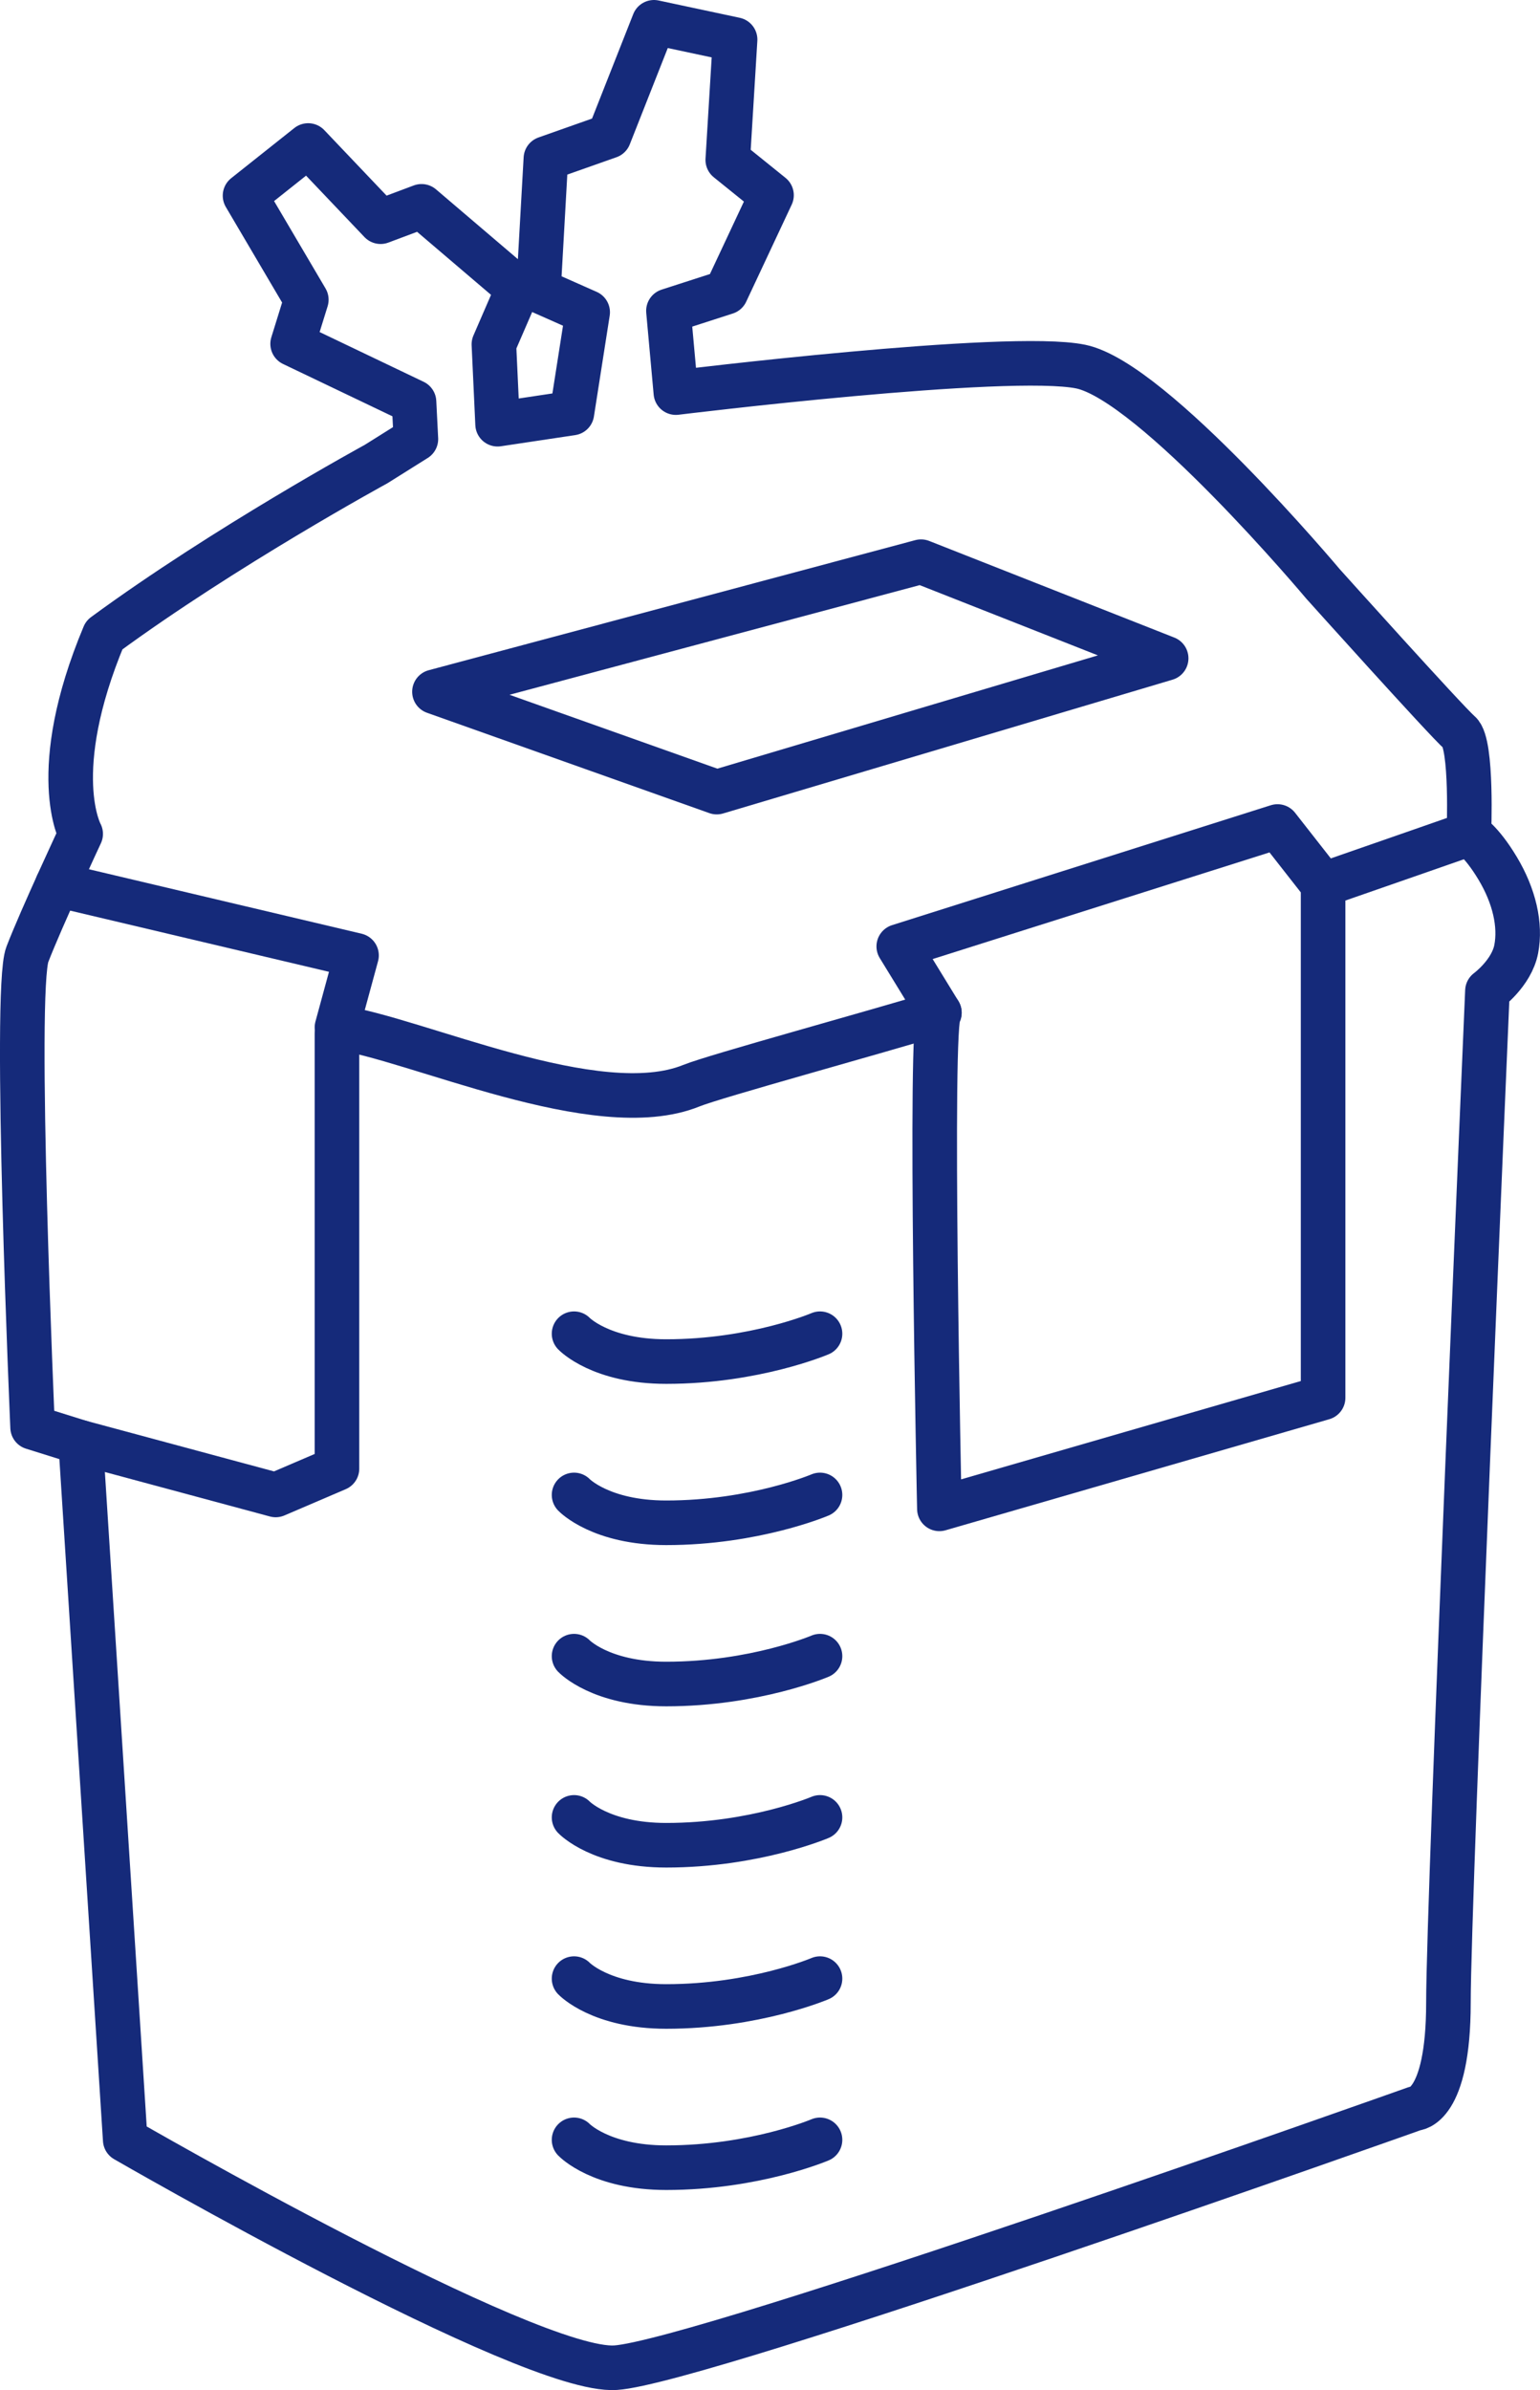
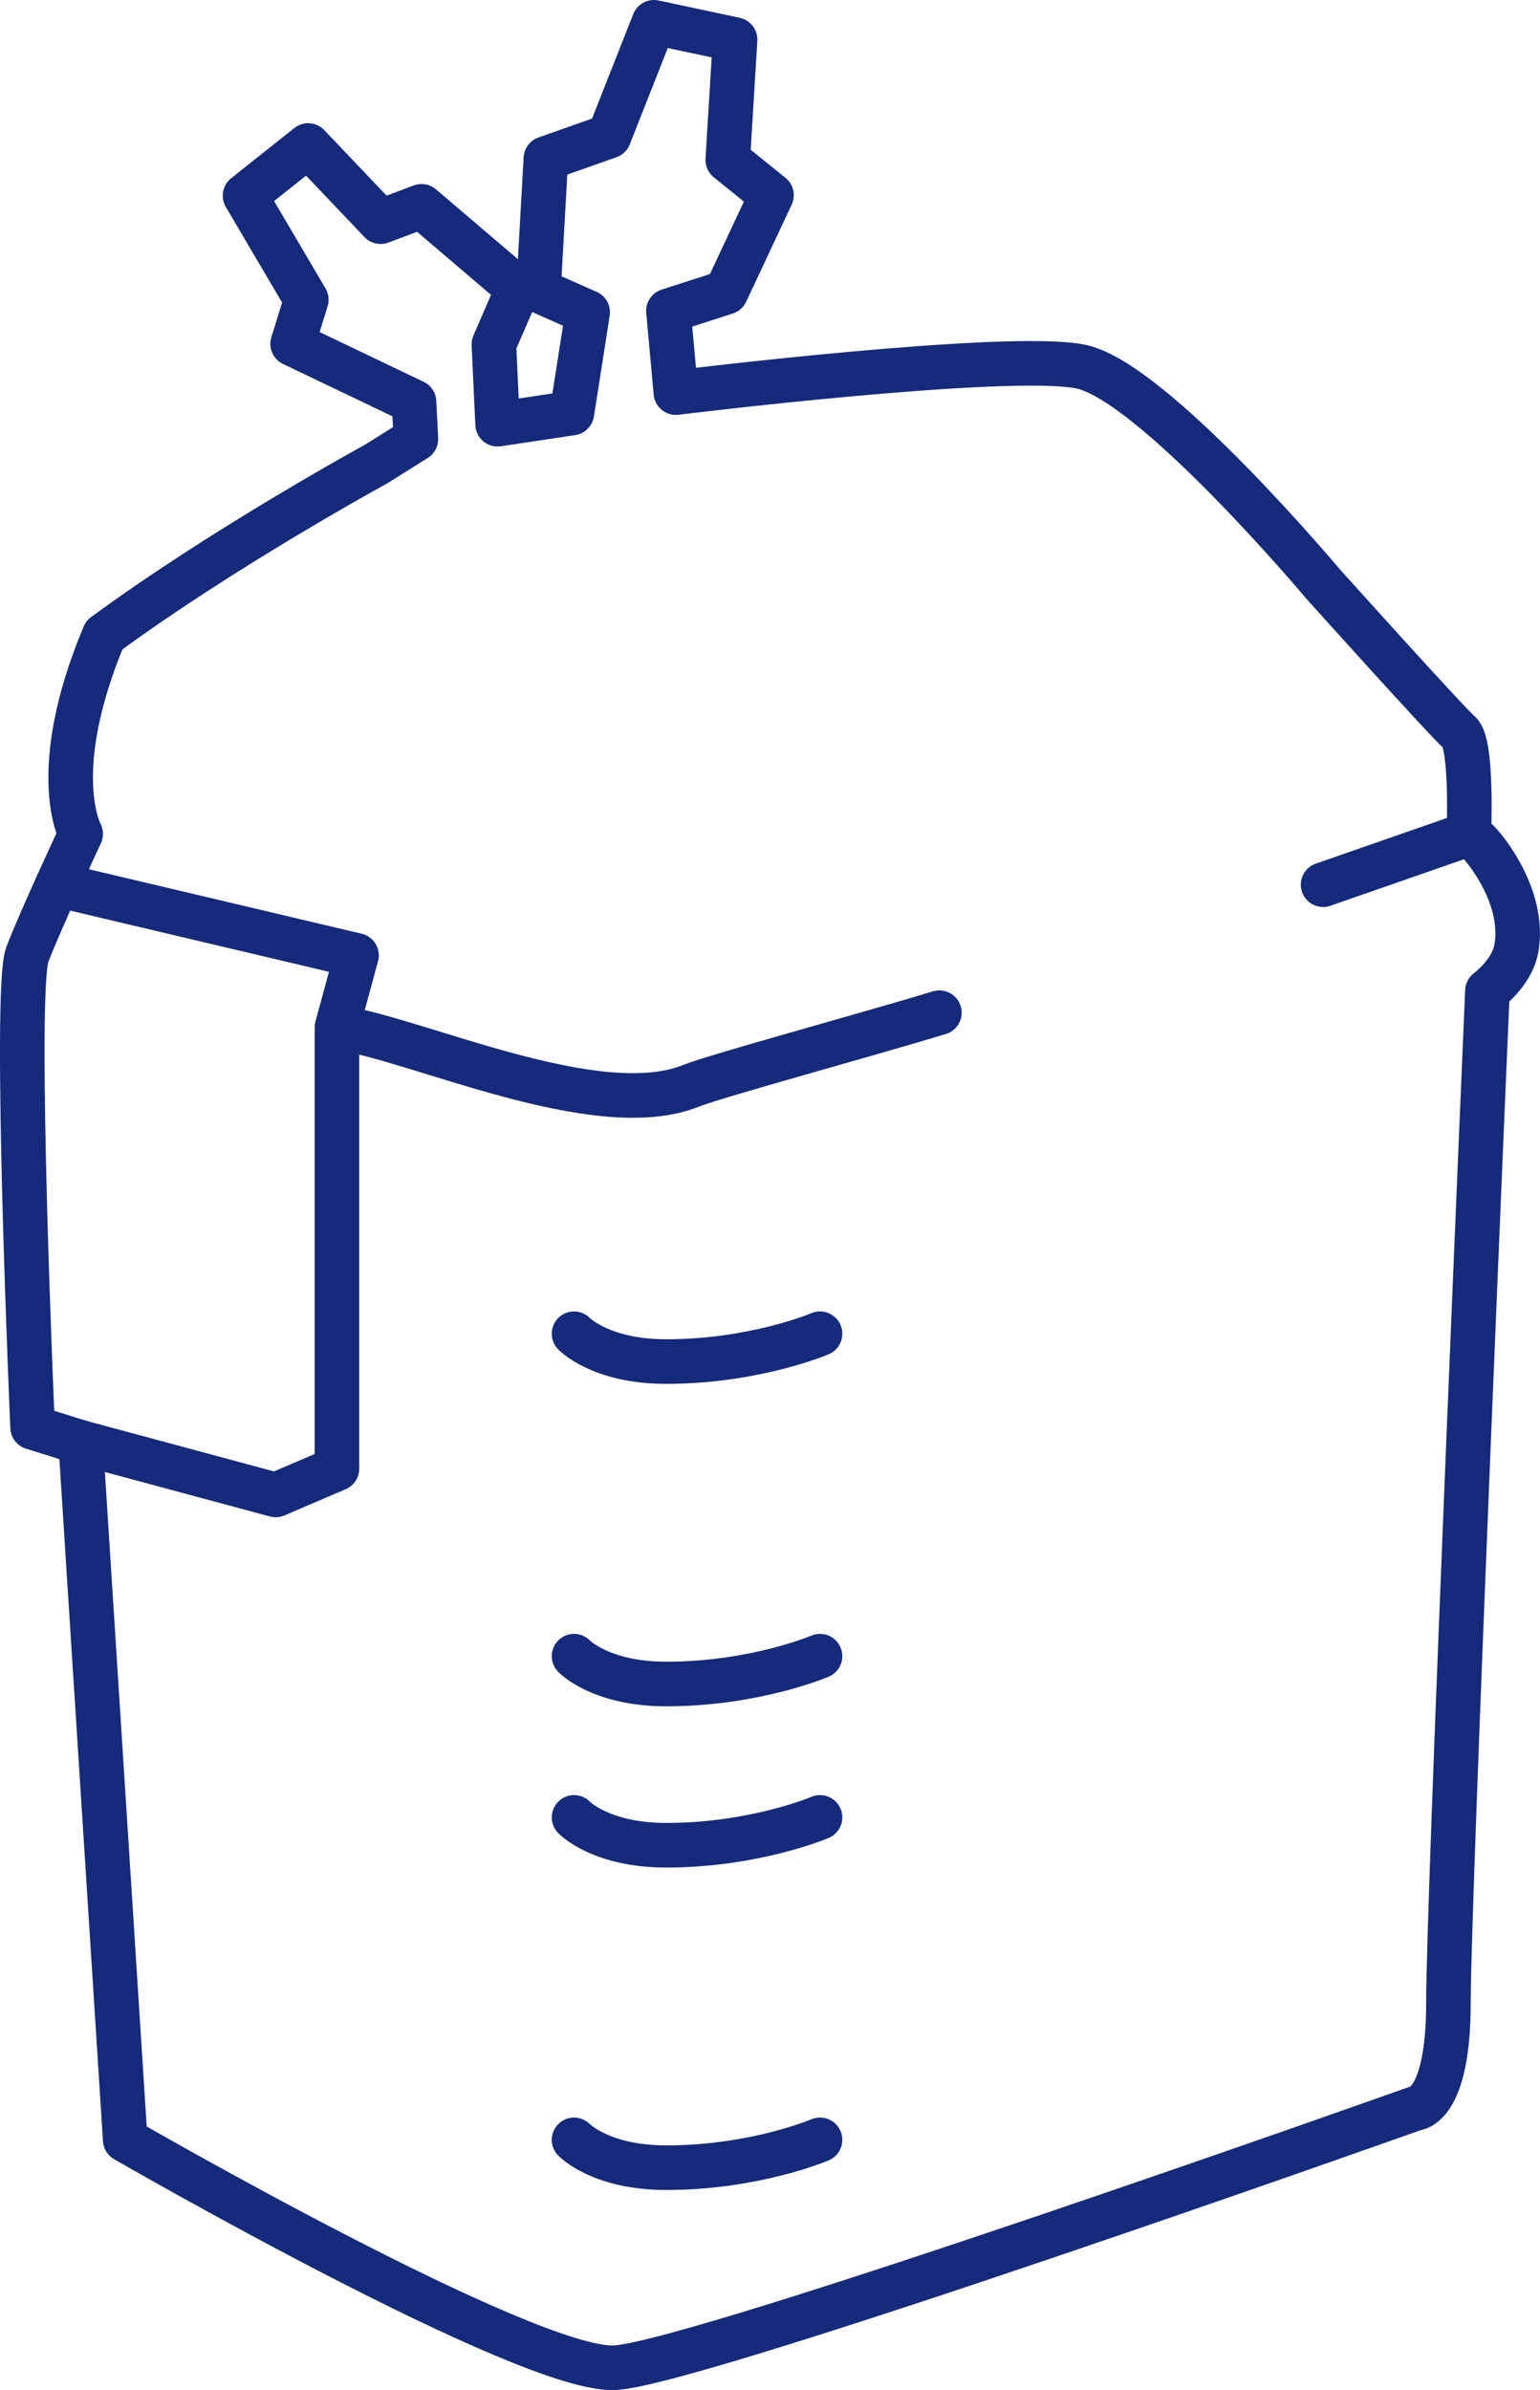
<svg xmlns="http://www.w3.org/2000/svg" version="1.1" id="Layer_1" x="0px" y="0px" width="69.103px" height="107.197px" viewBox="0 0 69.103 107.197" enable-background="new 0 0 69.103 107.197" xml:space="preserve">
  <g>
    <path fill="none" stroke="#152A7A" stroke-width="2" stroke-linecap="round" stroke-linejoin="round" stroke-miterlimit="10" d="   M16.87,20.817c0,0-6.793,3.703-12.194,7.667c-2.584,6.169-1.056,8.917-1.056,8.917s-1.768,3.78-2.393,5.405   s0.236,21.213,0.236,21.213l2.156,0.674l2,31.281c0,0,18.125,10.469,22,10.219s35.875-11.625,35.875-11.625s1.5,0,1.5-4.75   s1.75-45.375,1.75-45.375s1.084-0.792,1.292-1.875s-0.084-2.375-0.834-3.625s-1.291-1.542-1.291-1.542s0.166-4.042-0.417-4.542   s-6.125-6.667-6.125-6.667s-7.625-9.083-10.875-9.75s-18.167,1.167-18.167,1.167l-0.333-3.667l2.583-0.833l2.042-4.354   l-1.963-1.583l0.329-5.396L29.345,1l-2.016,5.109l-2.834,1l-0.333,5.917l2.208,0.979l-0.708,4.521l-3.334,0.5l-0.166-3.583   l1.083-2.5l-4.329-3.689l-1.838,0.689l-3.25-3.417l-2.833,2.25l2.75,4.667l-0.614,1.979l5.447,2.604l0.084,1.667L16.87,20.817z" />
    <path fill="none" stroke="#152A7A" stroke-width="2" stroke-linecap="round" stroke-linejoin="round" stroke-miterlimit="10" d="   M25.759,59.818c0,0,1.188,1.249,4.136,1.249c3.976,0,6.901-1.249,6.901-1.249" />
-     <path fill="none" stroke="#152A7A" stroke-width="2" stroke-linecap="round" stroke-linejoin="round" stroke-miterlimit="10" d="   M25.759,67.049c0,0,1.188,1.249,4.136,1.249c3.976,0,6.901-1.249,6.901-1.249" />
    <path fill="none" stroke="#152A7A" stroke-width="2" stroke-linecap="round" stroke-linejoin="round" stroke-miterlimit="10" d="   M25.759,74.28c0,0,1.188,1.249,4.136,1.249c3.976,0,6.901-1.249,6.901-1.249" />
    <path fill="none" stroke="#152A7A" stroke-width="2" stroke-linecap="round" stroke-linejoin="round" stroke-miterlimit="10" d="   M25.759,81.511c0,0,1.188,1.249,4.136,1.249c3.976,0,6.901-1.249,6.901-1.249" />
-     <path fill="none" stroke="#152A7A" stroke-width="2" stroke-linecap="round" stroke-linejoin="round" stroke-miterlimit="10" d="   M25.759,88.742c0,0,1.188,1.249,4.136,1.249c3.976,0,6.901-1.249,6.901-1.249" />
    <path fill="none" stroke="#152A7A" stroke-width="2" stroke-linecap="round" stroke-linejoin="round" stroke-miterlimit="10" d="   M25.759,95.973c0,0,1.188,1.249,4.136,1.249c3.976,0,6.901-1.249,6.901-1.249" />
    <path fill="none" stroke="#152A7A" stroke-width="2" stroke-linecap="round" stroke-linejoin="round" stroke-miterlimit="10" d="   M42.152,45.419c-2.846,0.872-10.078,2.848-11.125,3.273c-4.245,1.725-12.407-2.138-15.907-2.613l0.878-3.228L2.575,39.679" />
    <path fill="none" stroke="#152A7A" stroke-width="2" stroke-linecap="round" stroke-linejoin="round" stroke-miterlimit="10" d="   M65.912,37.401c0,0-3.593,1.256-6.542,2.278" />
    <polyline fill="none" stroke="#152A7A" stroke-width="2" stroke-linecap="round" stroke-linejoin="round" stroke-miterlimit="10" points="   3.62,64.692 12.37,67.049 15.12,65.871 15.12,46.35  " />
-     <path fill="none" stroke="#152A7A" stroke-width="2" stroke-linecap="round" stroke-linejoin="round" stroke-miterlimit="10" d="   M42.152,45.419c-0.471,0.148,0,22.254,0,22.254l17.218-4.981V39.679l-2.045-2.61l-16.996,5.378L42.152,45.419z" />
-     <polygon fill="none" stroke="#152A7A" stroke-width="2" stroke-linecap="round" stroke-linejoin="round" stroke-miterlimit="10" points="   19.495,31.026 32.162,35.526 52.328,29.526 41.328,25.192  " />
  </g>
</svg>